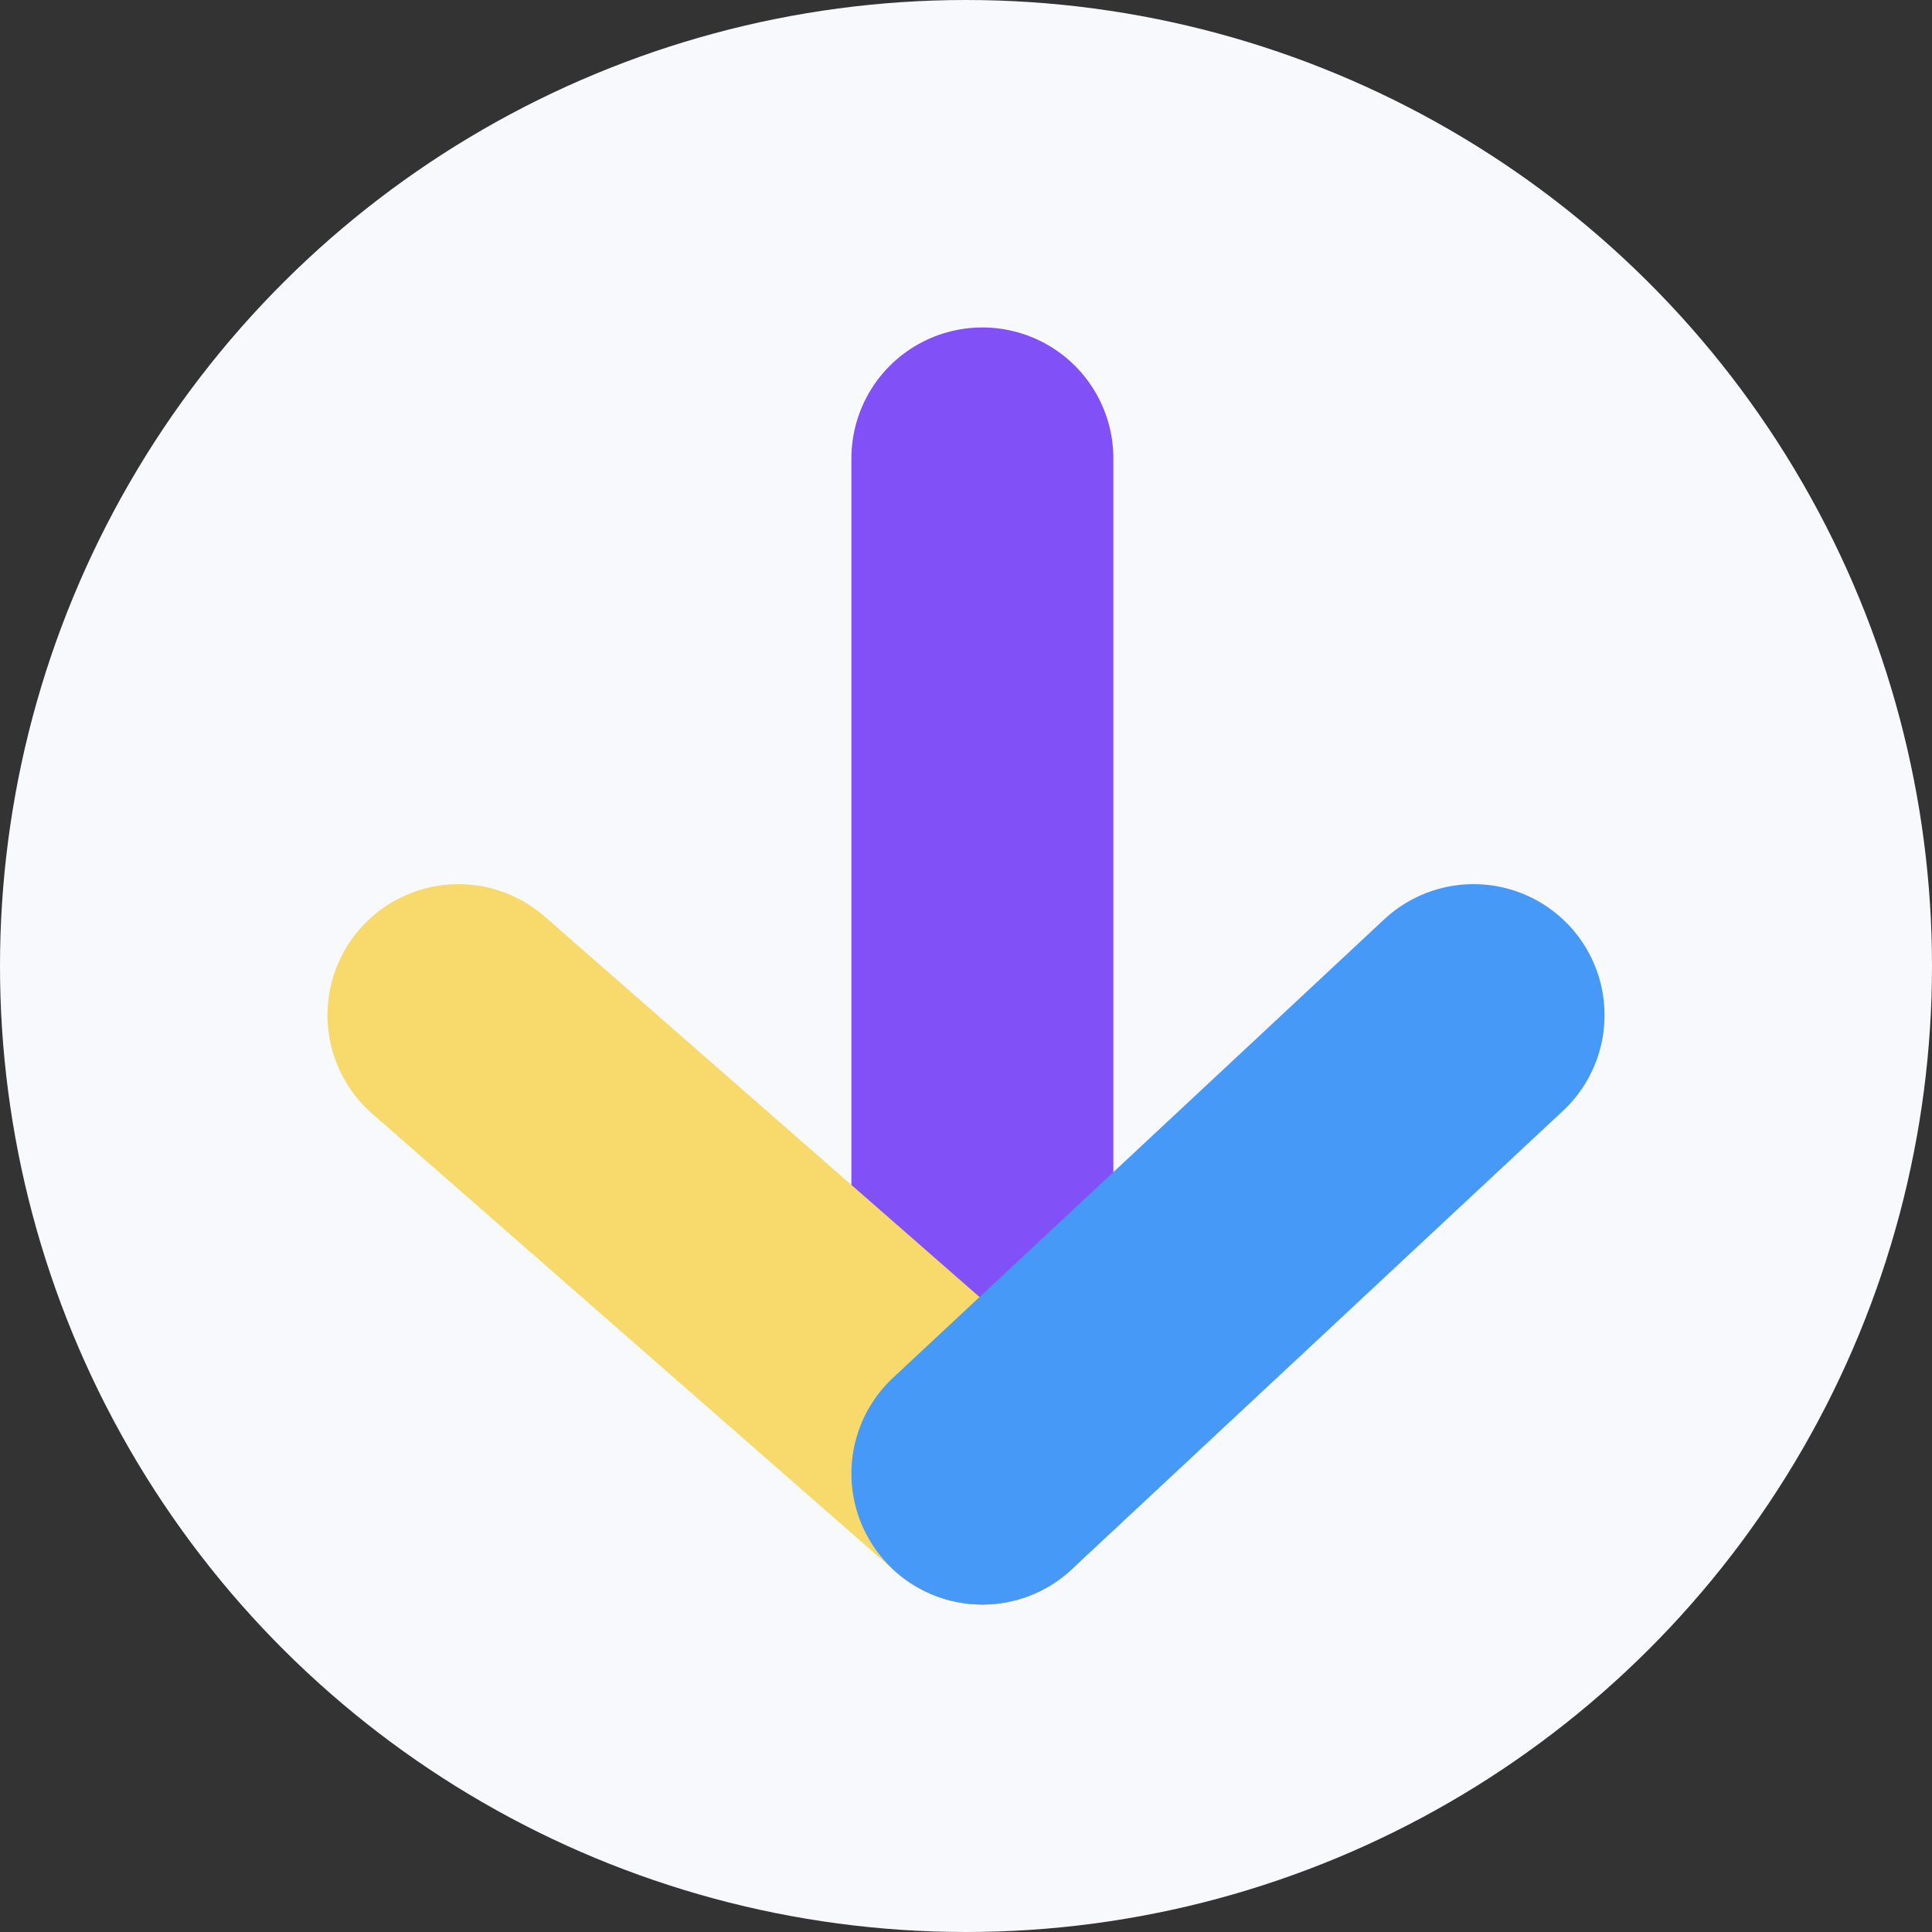
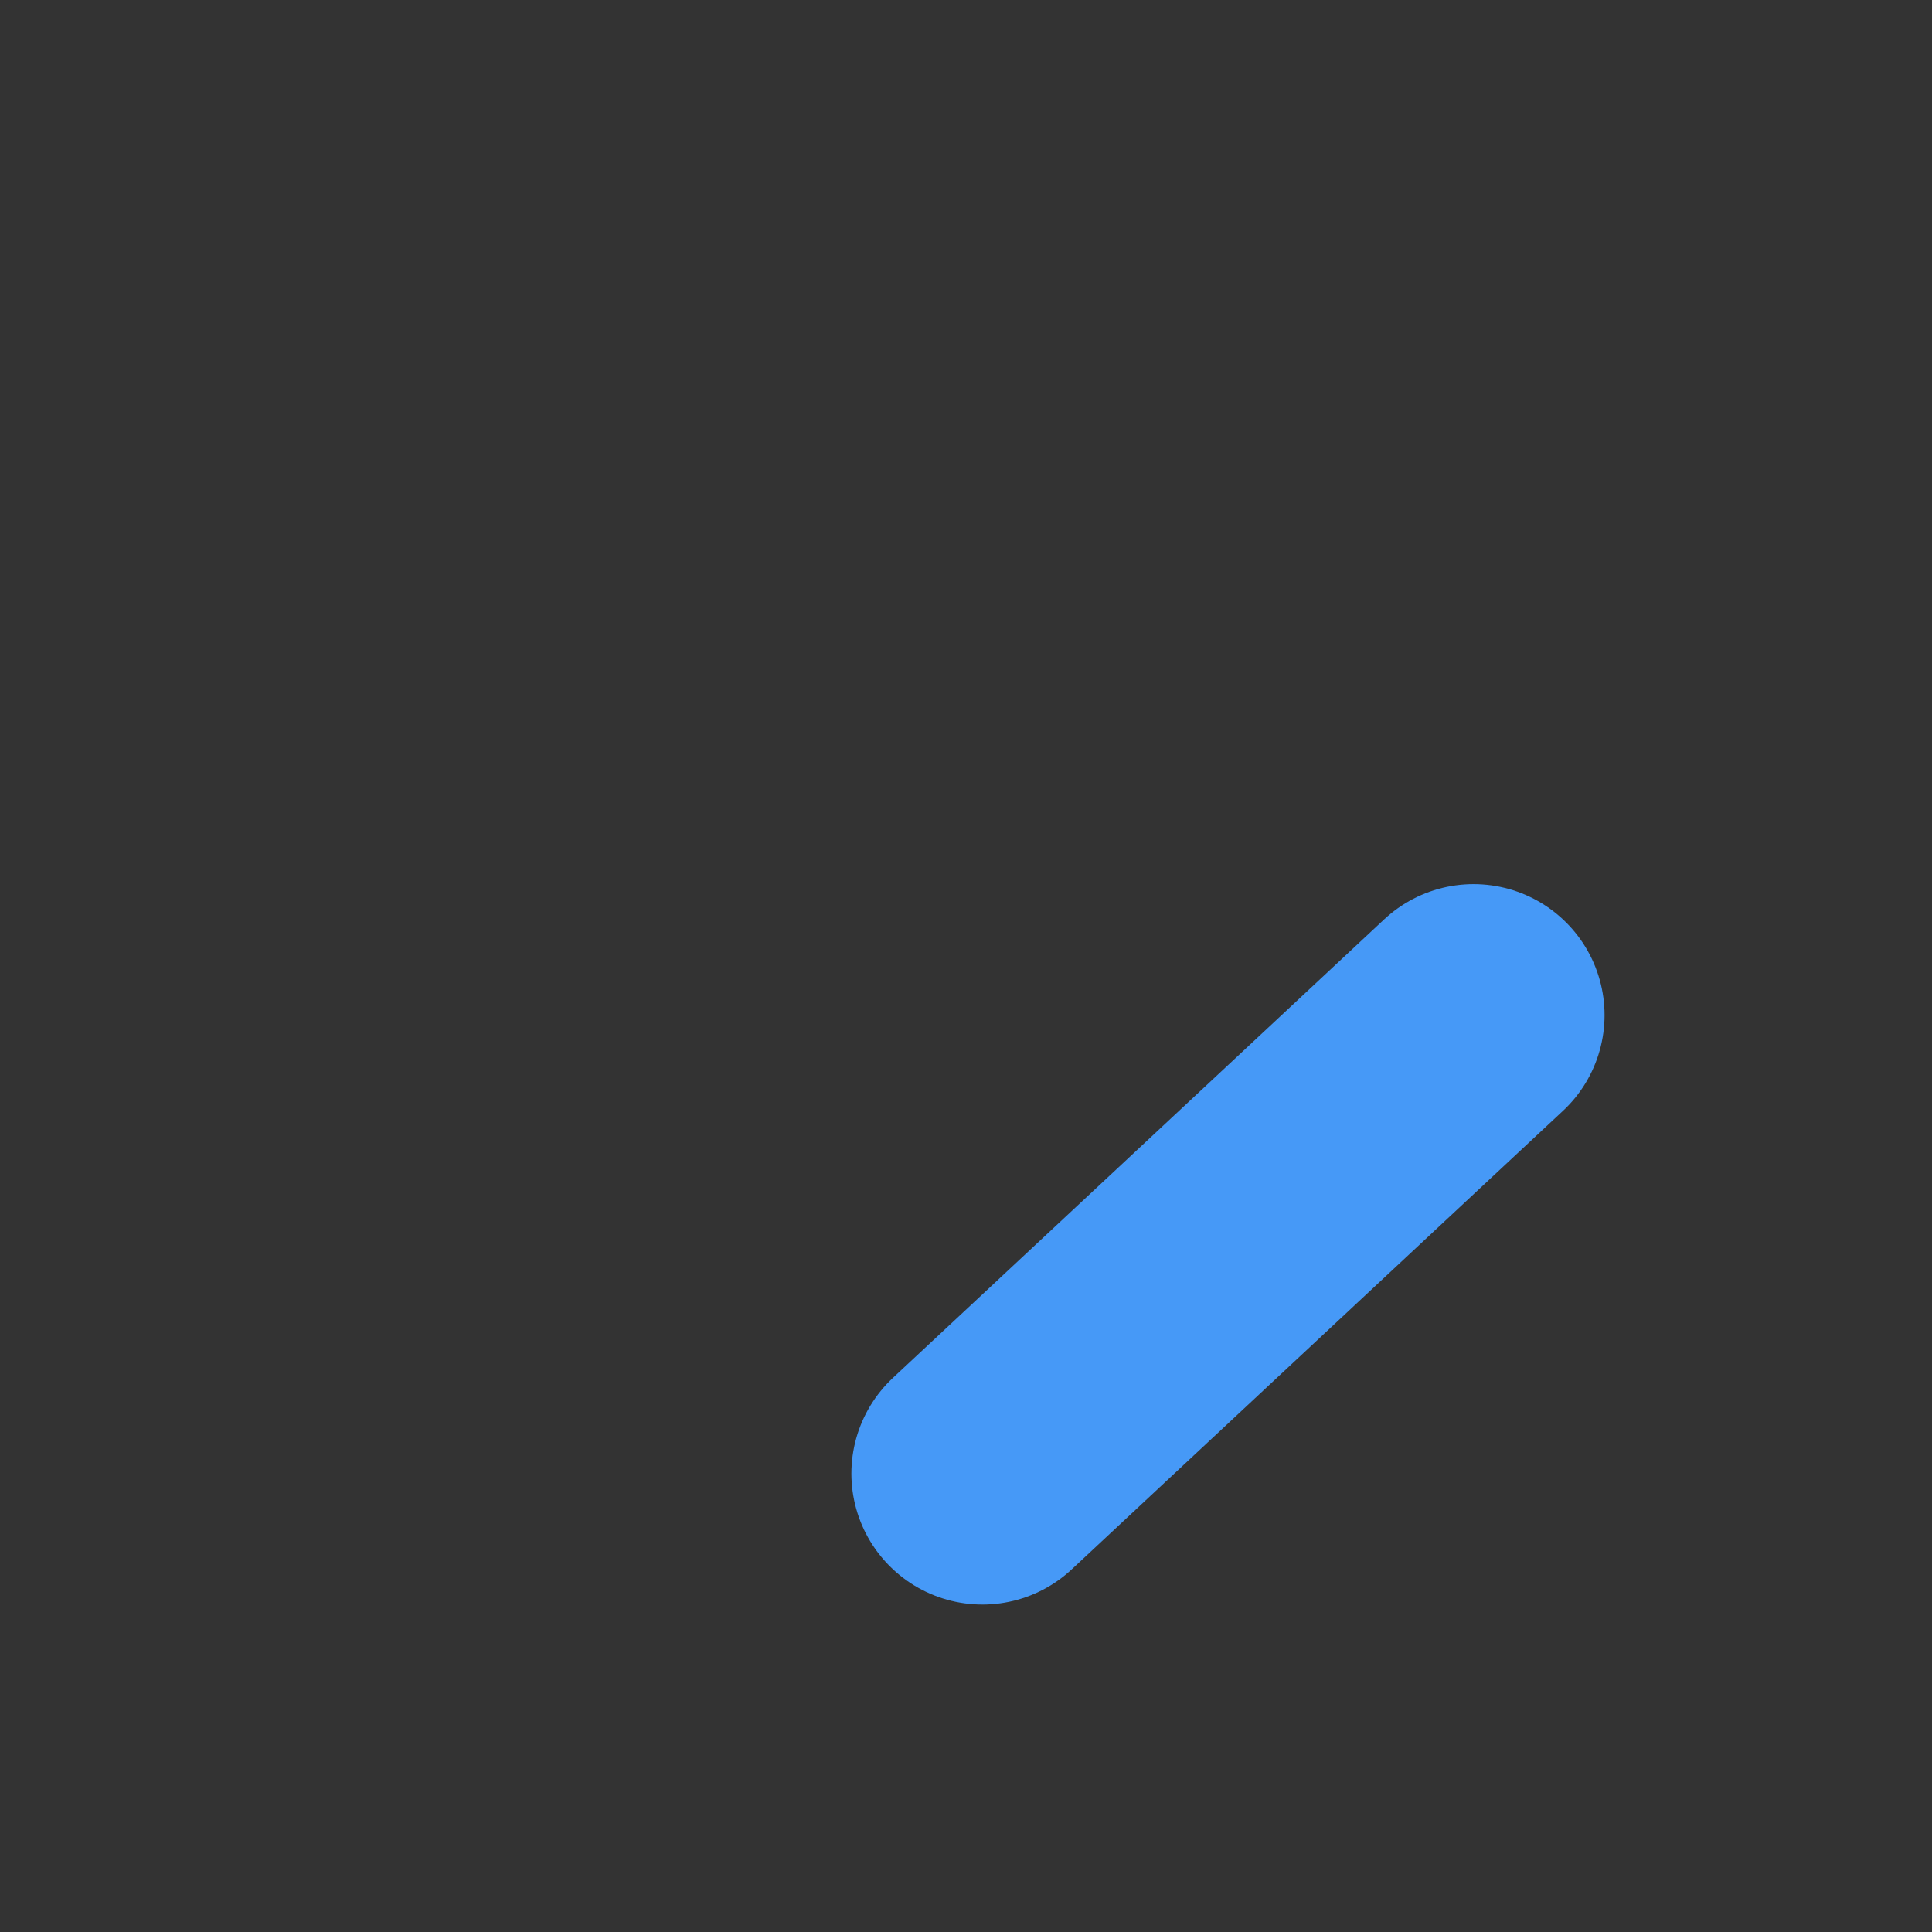
<svg xmlns="http://www.w3.org/2000/svg" width="59" height="59" viewBox="0 0 59 59" fill="none">
  <rect x="0" y="0" width="59" height="59" fill="#333333" stroke="none" />
-   <circle r="29.5" transform="matrix(4.37114e-08 -1 -1 -4.37114e-08 29.5 29.5)" fill="#F8F9FC" />
-   <line x1="30" y1="45" x2="30" y2="14" stroke="#8150F6" stroke-width="8" stroke-linecap="round" stroke-linejoin="round" />
-   <path d="M30 45L14 31" stroke="#F8DA6C" stroke-width="8" stroke-linecap="round" stroke-linejoin="round" />
  <g style="mix-blend-mode:multiply">
    <path d="M45 31L30 45" stroke="#4699F7" stroke-width="8" stroke-linecap="round" stroke-linejoin="round" />
  </g>
</svg>